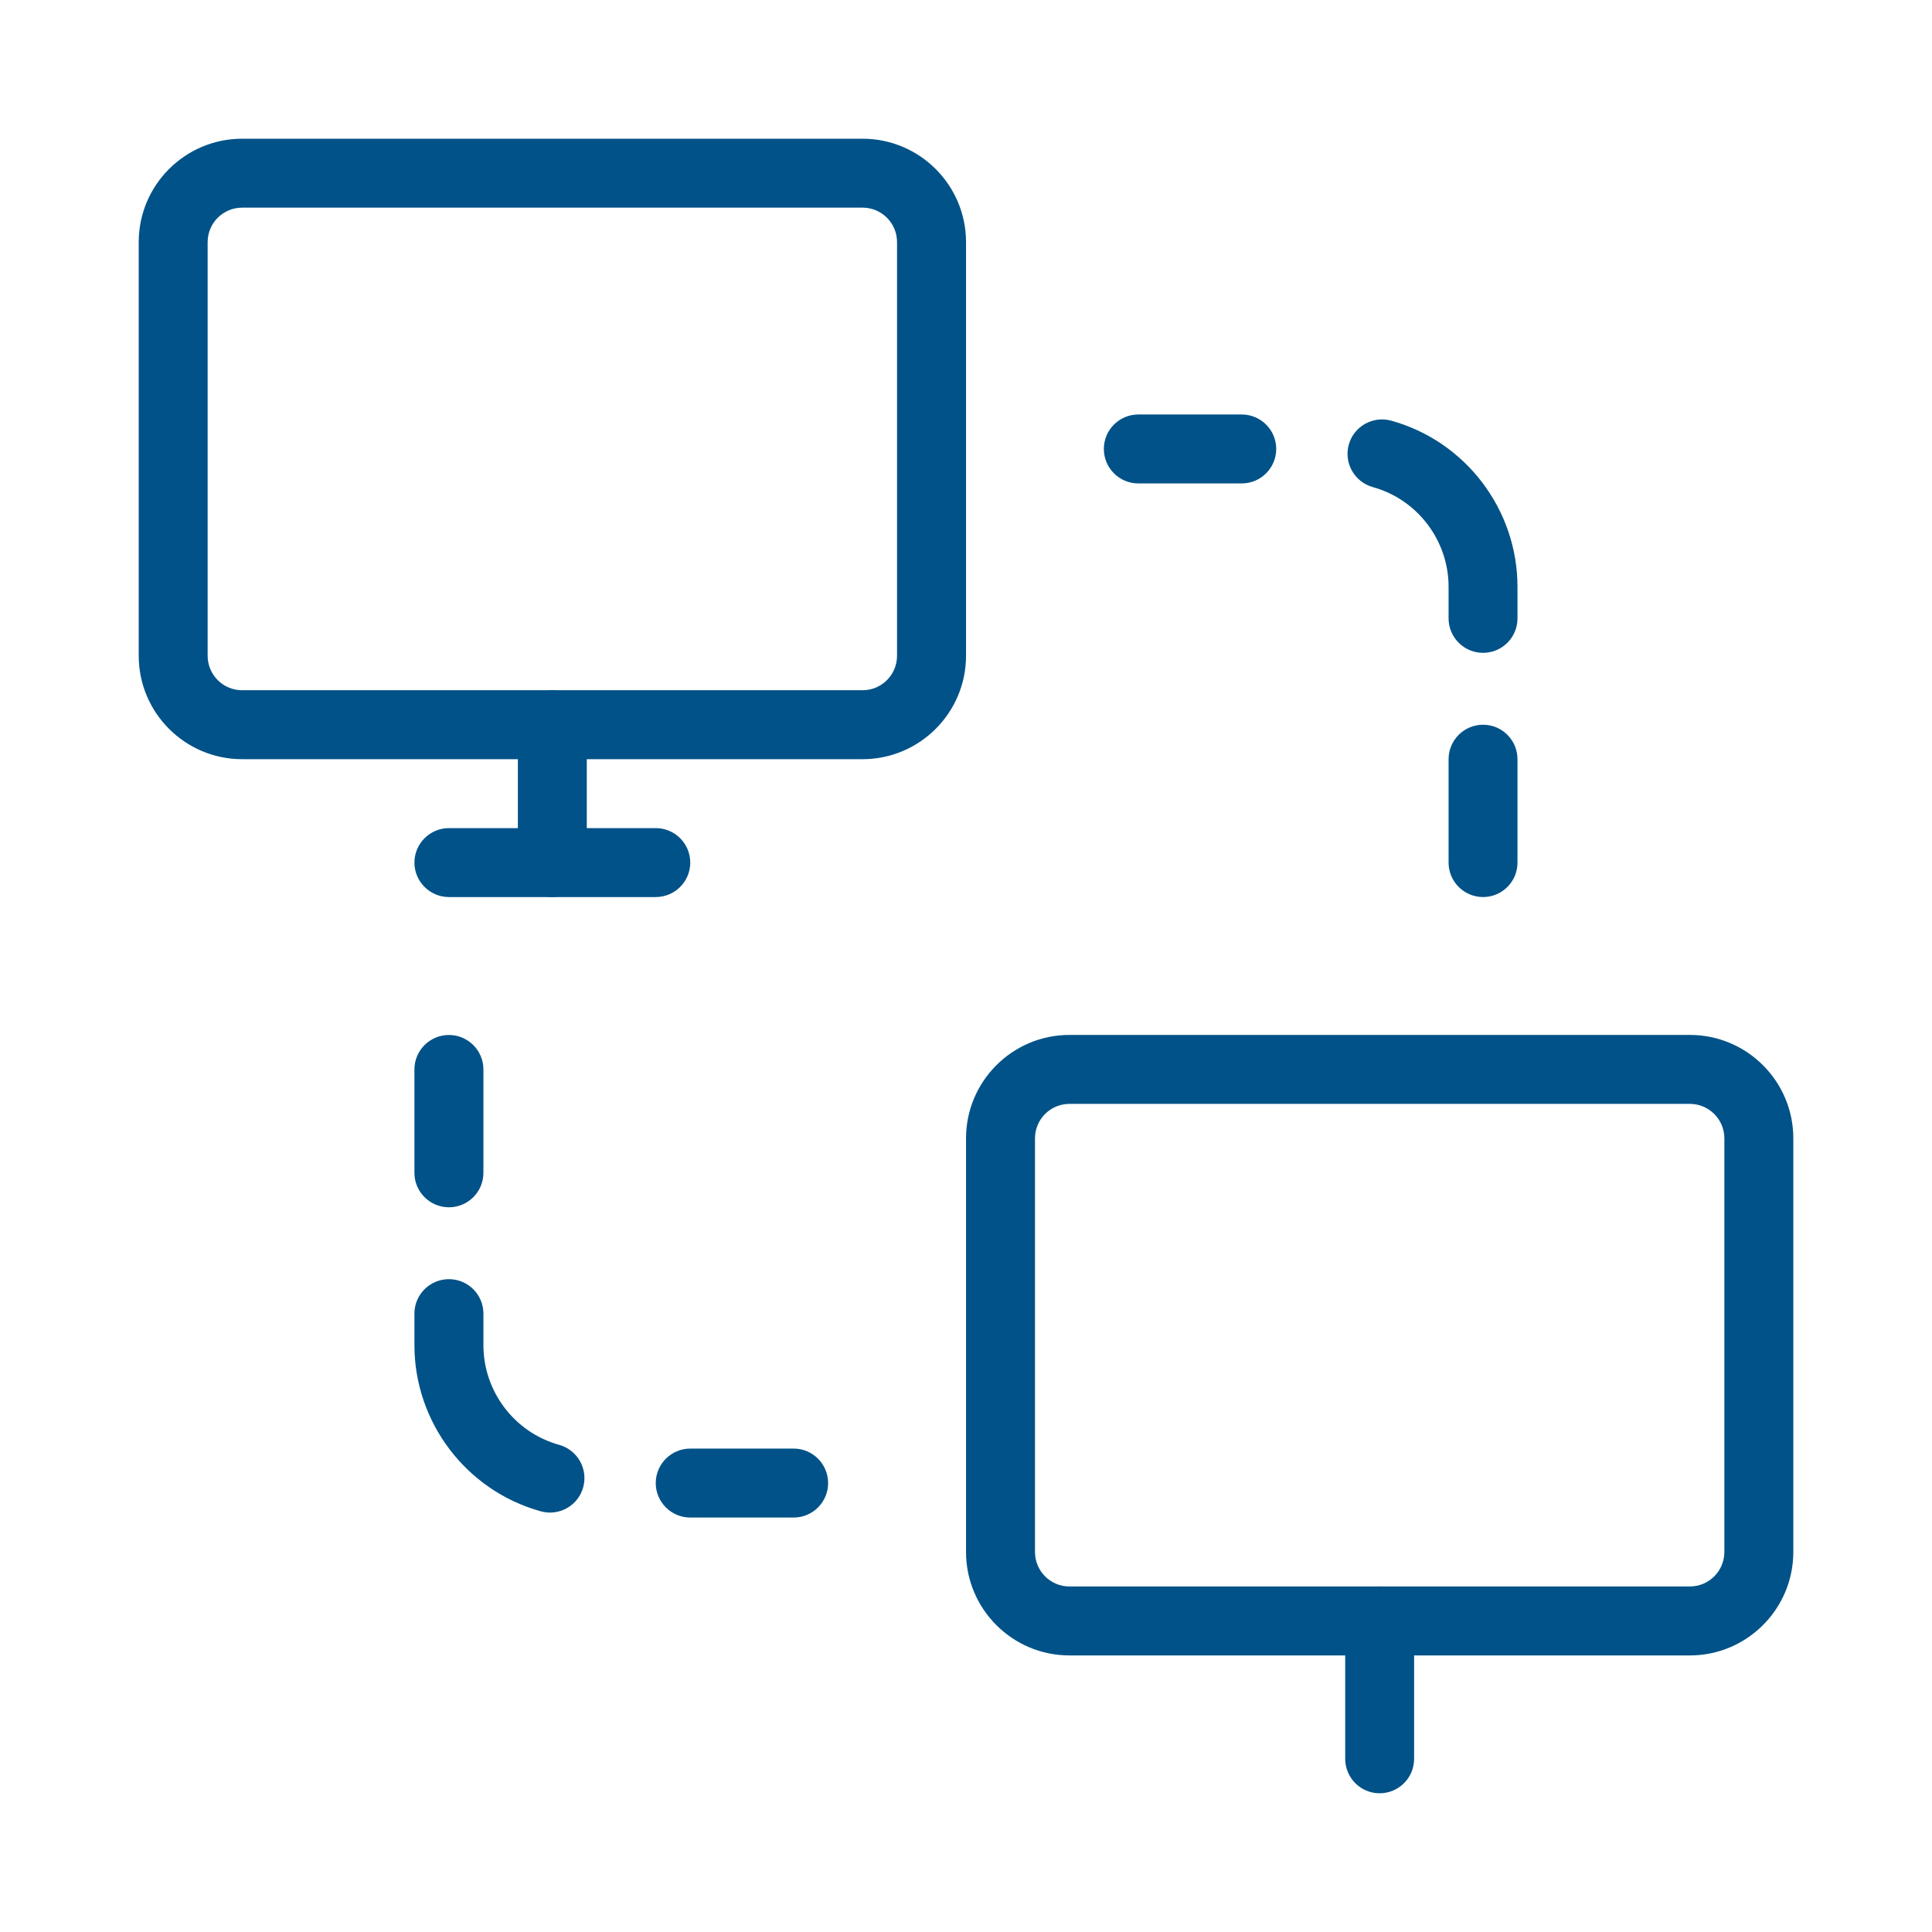
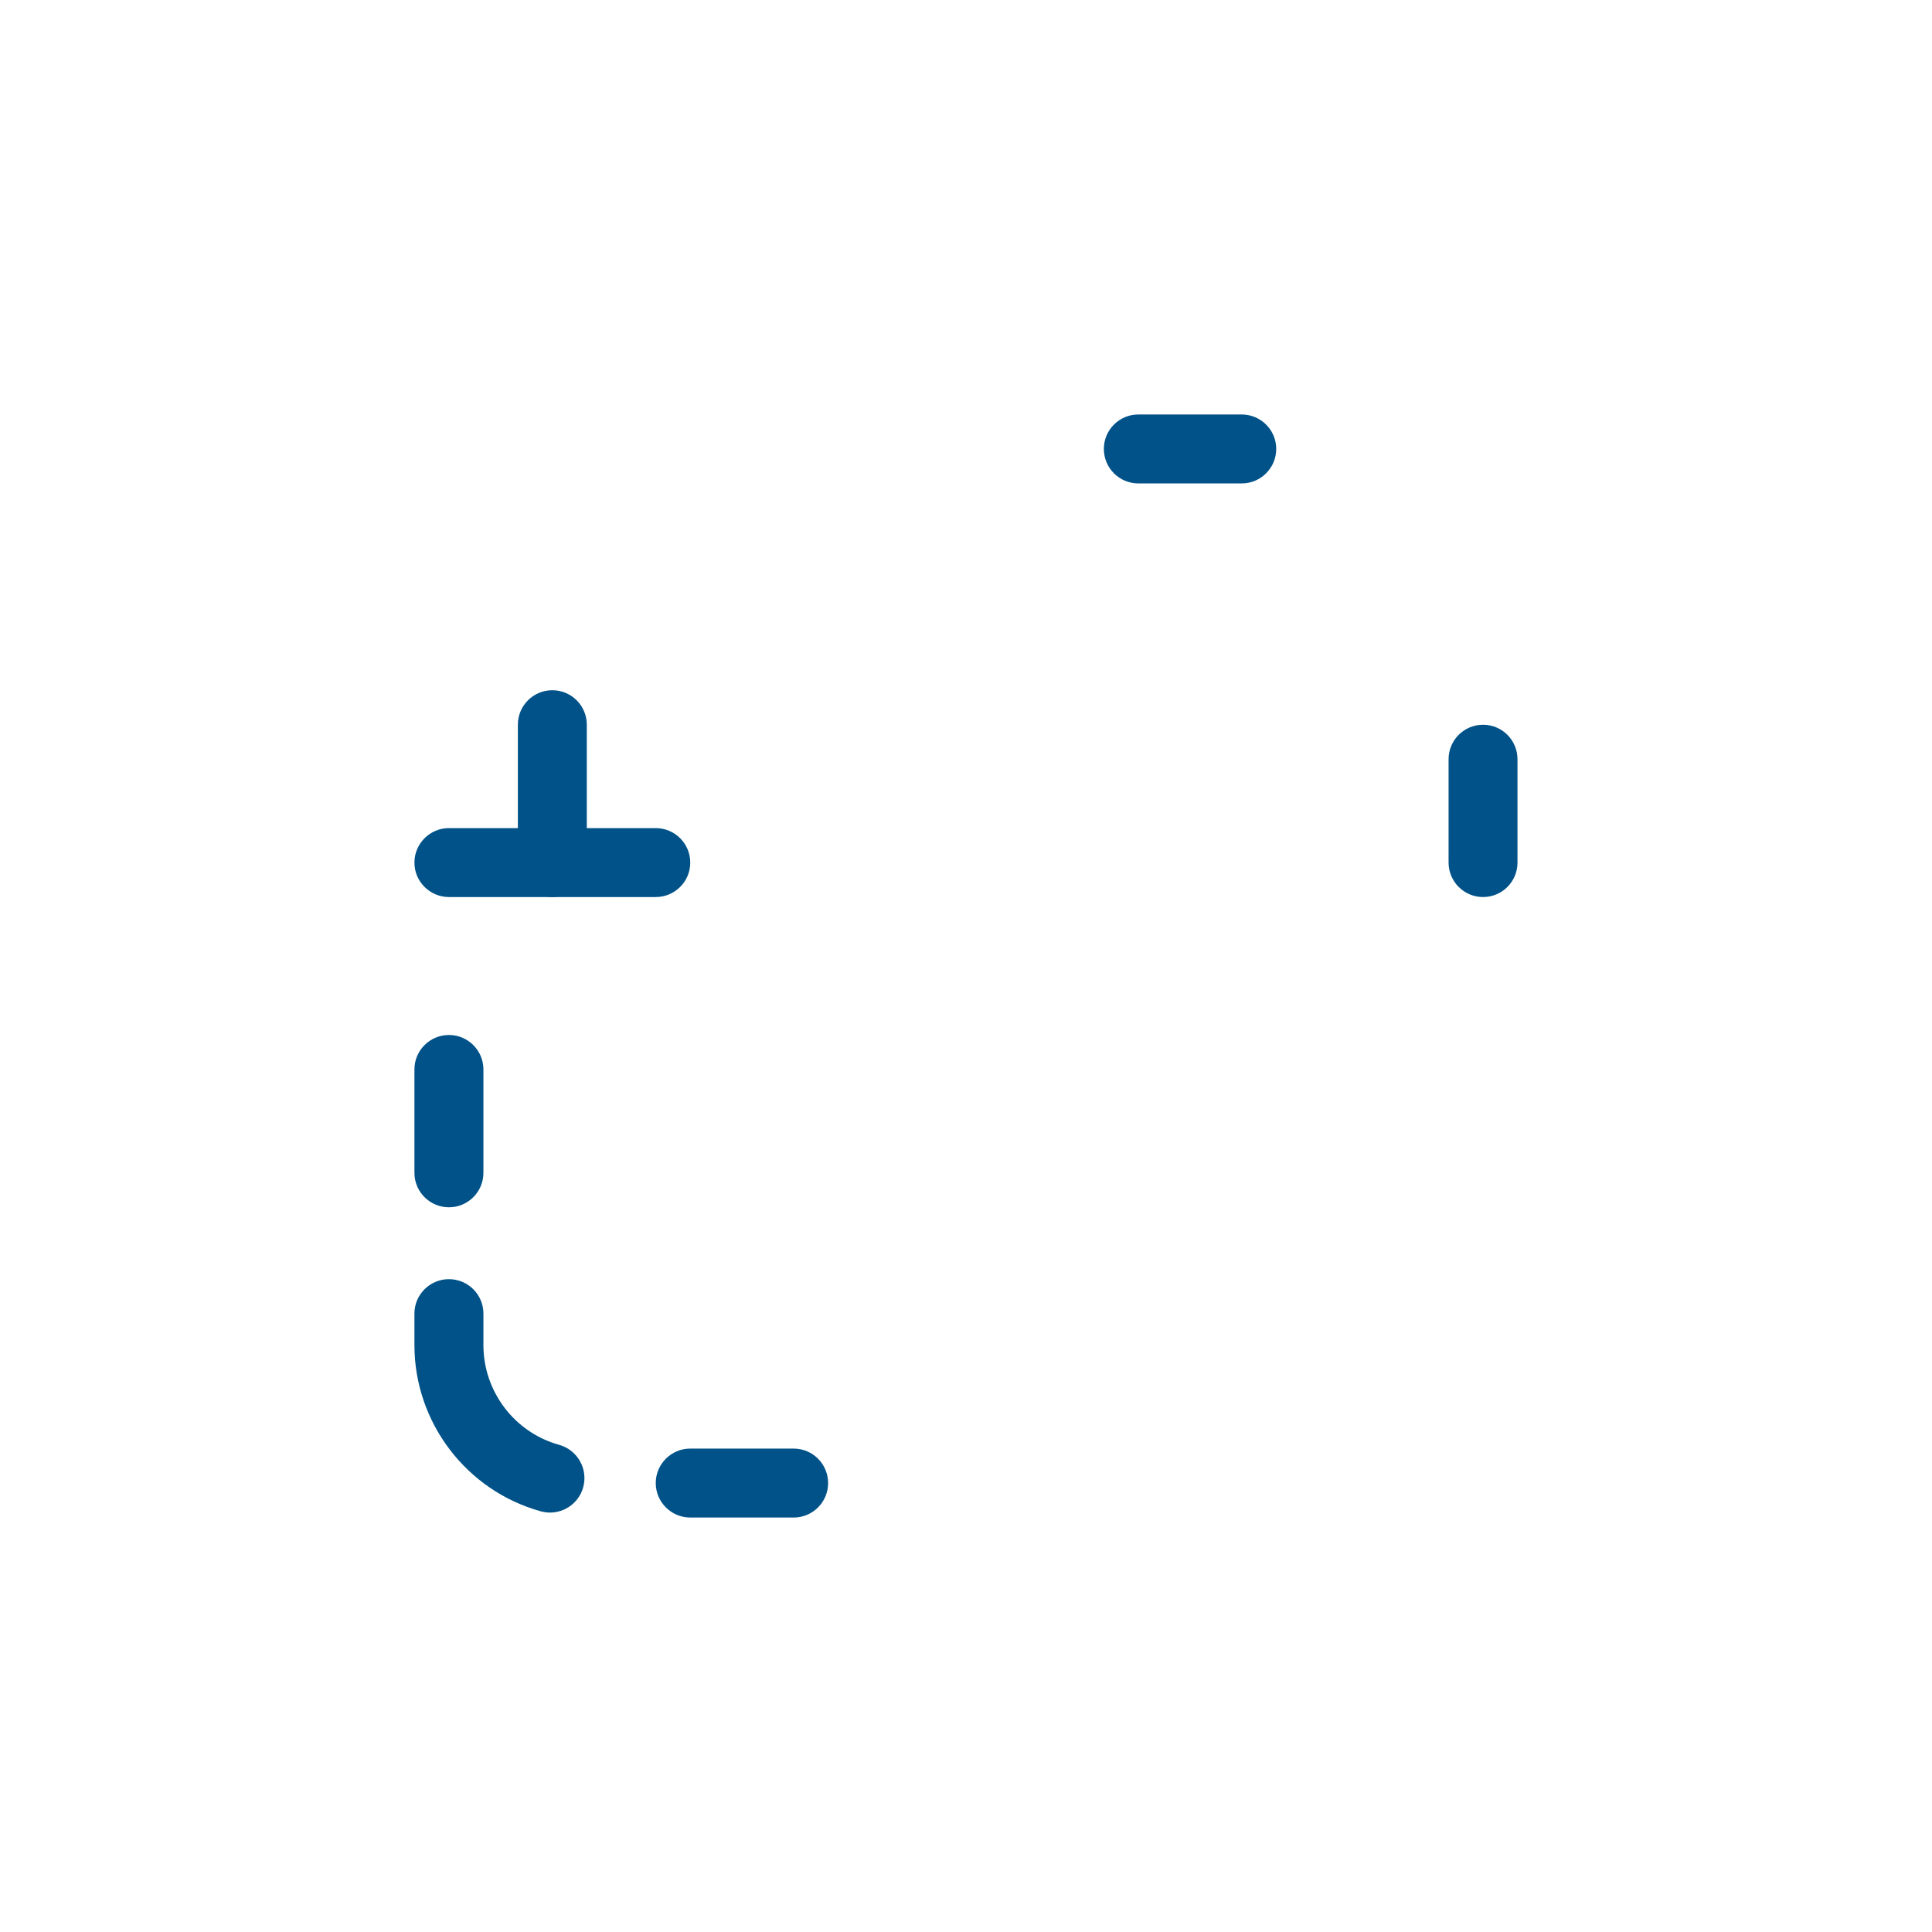
<svg xmlns="http://www.w3.org/2000/svg" version="1.1" id="Layer_1" x="0px" y="0px" width="65px" height="65px" viewBox="0 0 65 65" enable-background="new 0 0 65 65" xml:space="preserve">
  <g>
-     <path fill="#005288" d="M29.021,25.542H8.146c-1.919,0-3.479-1.561-3.479-3.479V8.146c0-1.919,1.56-3.479,3.479-3.479h20.875   c1.918,0,3.48,1.561,3.48,3.479v13.916C32.501,23.981,30.939,25.542,29.021,25.542z M8.146,6.986c-0.641,0-1.16,0.519-1.16,1.16   v13.916c0,0.641,0.519,1.16,1.16,1.16h20.875c0.64,0,1.159-0.52,1.159-1.16V8.146c0-0.642-0.52-1.16-1.159-1.16H8.146z" />
    <path fill="#005288" d="M22.062,30.18h-6.958c-0.64,0-1.161-0.52-1.161-1.159s0.521-1.16,1.161-1.16h6.958   c0.642,0,1.161,0.521,1.161,1.16S22.703,30.18,22.062,30.18z" />
    <path fill="#005288" d="M18.583,30.18c-0.641,0-1.16-0.52-1.16-1.159v-4.639c0-0.642,0.519-1.16,1.16-1.16   c0.64,0,1.159,0.519,1.159,1.16v4.639C19.743,29.661,19.224,30.18,18.583,30.18z" />
-     <path fill="#005288" d="M56.854,55.695H35.979c-1.918,0-3.478-1.562-3.478-3.479V38.298c0-1.918,1.56-3.479,3.478-3.479h20.875   c1.92,0,3.48,1.561,3.48,3.479v13.917C60.334,54.133,58.773,55.695,56.854,55.695z M35.979,37.139c-0.639,0-1.158,0.52-1.158,1.159   v13.917c0,0.64,0.52,1.16,1.158,1.16h20.875c0.641,0,1.16-0.521,1.16-1.16V38.298c0-0.64-0.52-1.159-1.16-1.159H35.979z" />
-     <path fill="#005288" d="M46.416,60.333c-0.639,0-1.158-0.519-1.158-1.16v-4.639c0-0.64,0.52-1.159,1.158-1.159   c0.641,0,1.16,0.52,1.16,1.159v4.639C47.576,59.815,47.057,60.333,46.416,60.333z" />
    <path fill="#005288" d="M41.777,16.264h-3.479c-0.643,0-1.16-0.521-1.16-1.16s0.518-1.159,1.16-1.159h3.479   c0.641,0,1.16,0.52,1.16,1.159S42.418,16.264,41.777,16.264z" />
-     <path fill="#005288" d="M49.896,21.964c-0.641,0-1.16-0.52-1.16-1.159v-1.063c0-1.56-1.049-2.939-2.549-3.354   c-0.617-0.172-0.979-0.811-0.809-1.427c0.17-0.619,0.814-0.977,1.424-0.809c2.506,0.692,4.252,2.991,4.252,5.589v1.063   C51.055,21.445,50.535,21.964,49.896,21.964z" />
    <path fill="#005288" d="M49.896,30.18c-0.641,0-1.16-0.52-1.16-1.159v-3.479c0-0.64,0.52-1.159,1.16-1.159   c0.639,0,1.158,0.52,1.158,1.159v3.479C51.055,29.661,50.535,30.18,49.896,30.18z" />
    <path fill="#005288" d="M26.702,51.056h-3.479c-0.64,0-1.161-0.521-1.161-1.16s0.521-1.16,1.161-1.16h3.479   c0.64,0,1.159,0.521,1.159,1.16S27.343,51.056,26.702,51.056z" />
    <path fill="#005288" d="M18.503,50.889c-0.102,0-0.205-0.015-0.31-0.043c-2.503-0.693-4.25-2.992-4.25-5.589v-1.063   c0-0.64,0.521-1.158,1.161-1.158s1.16,0.519,1.16,1.158v1.063c0,1.559,1.048,2.938,2.548,3.353   c0.618,0.173,0.979,0.811,0.809,1.428C19.479,50.553,19.012,50.889,18.503,50.889z" />
    <path fill="#005288" d="M15.104,40.618c-0.64,0-1.161-0.52-1.161-1.159v-3.479c0-0.64,0.521-1.159,1.161-1.159   s1.16,0.52,1.16,1.159v3.479C16.264,40.098,15.744,40.618,15.104,40.618z" />
  </g>
</svg>